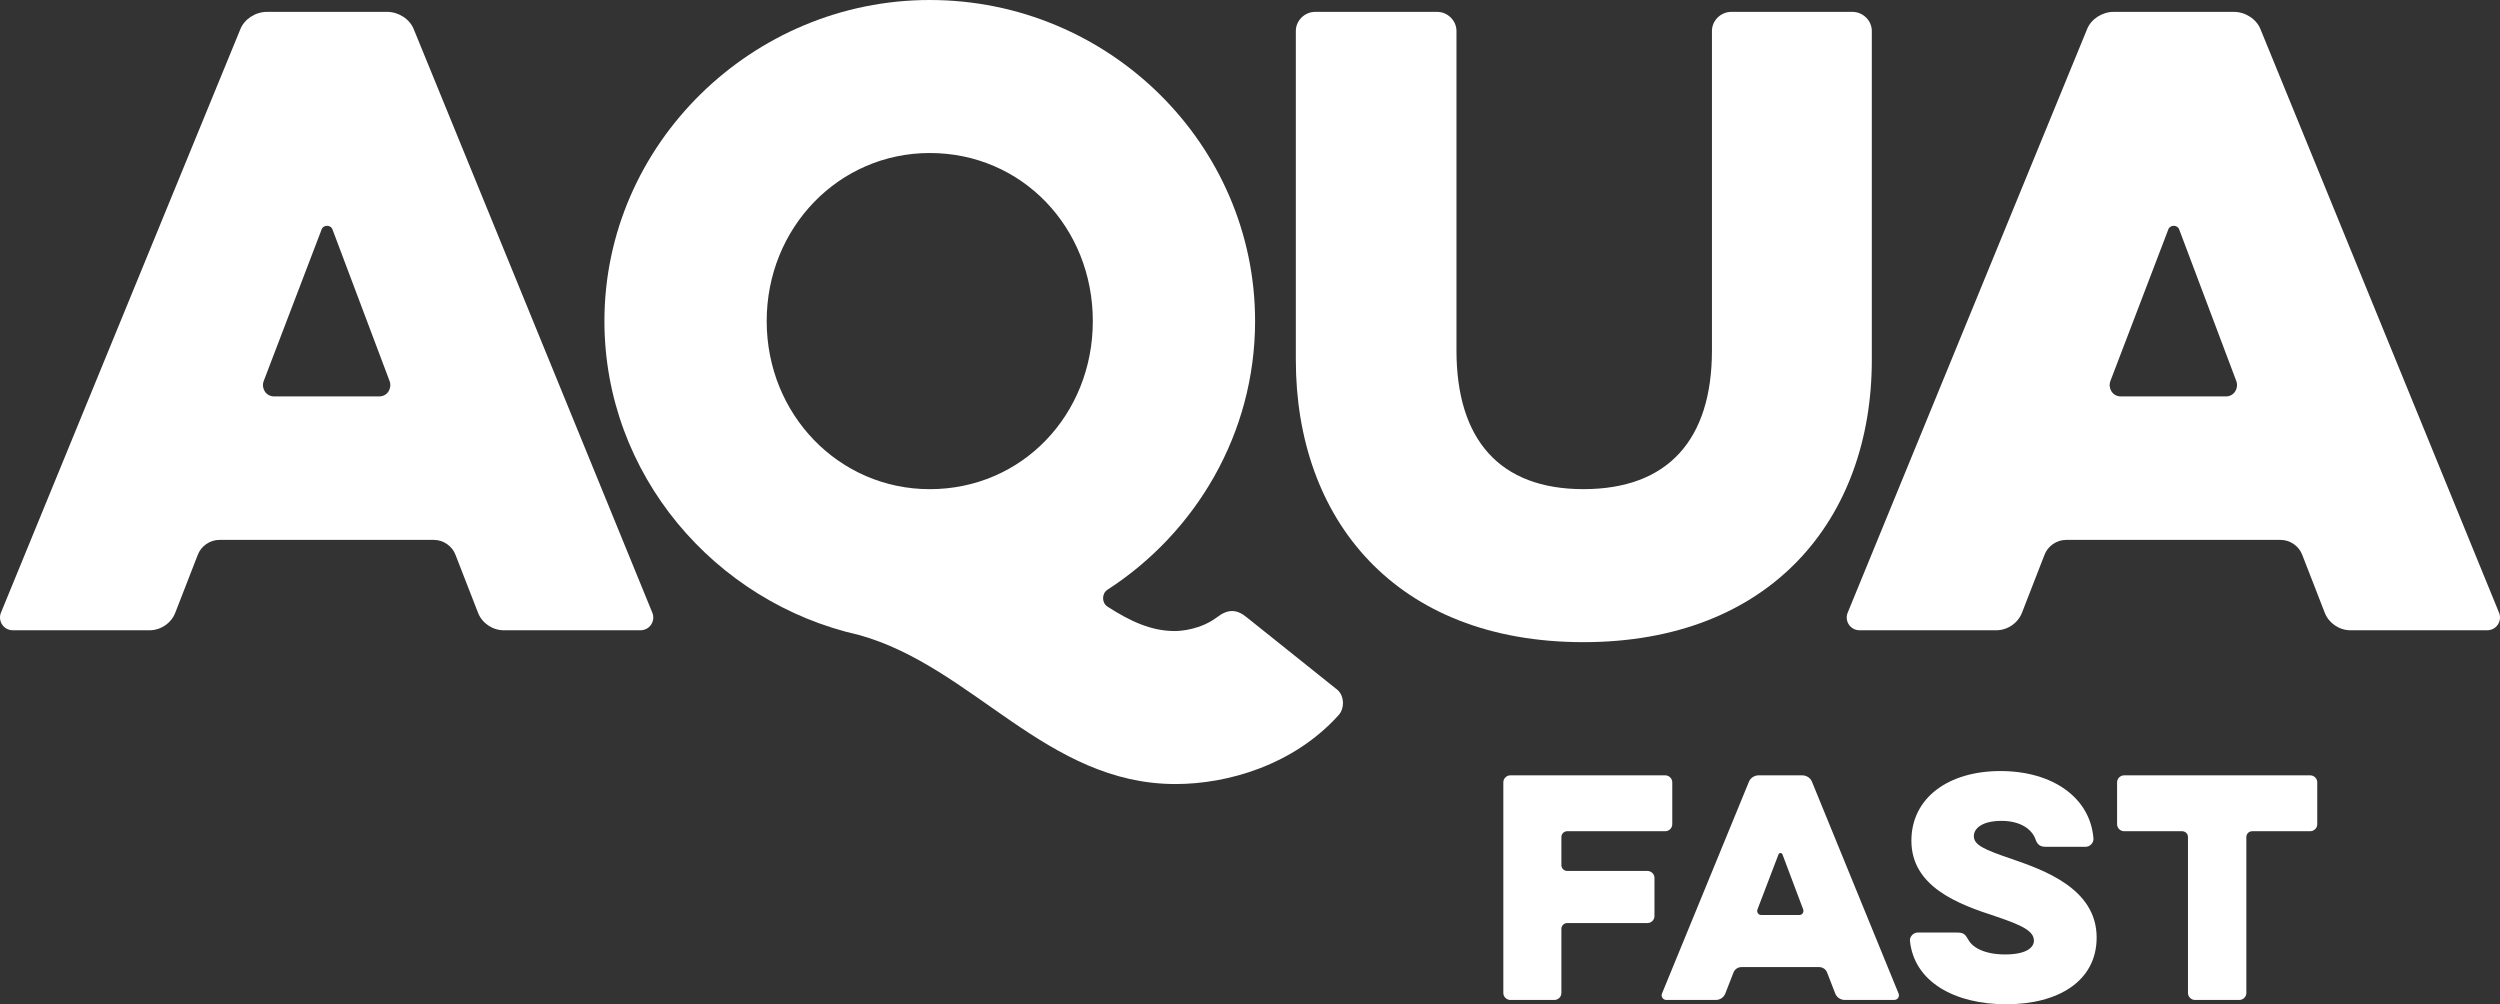
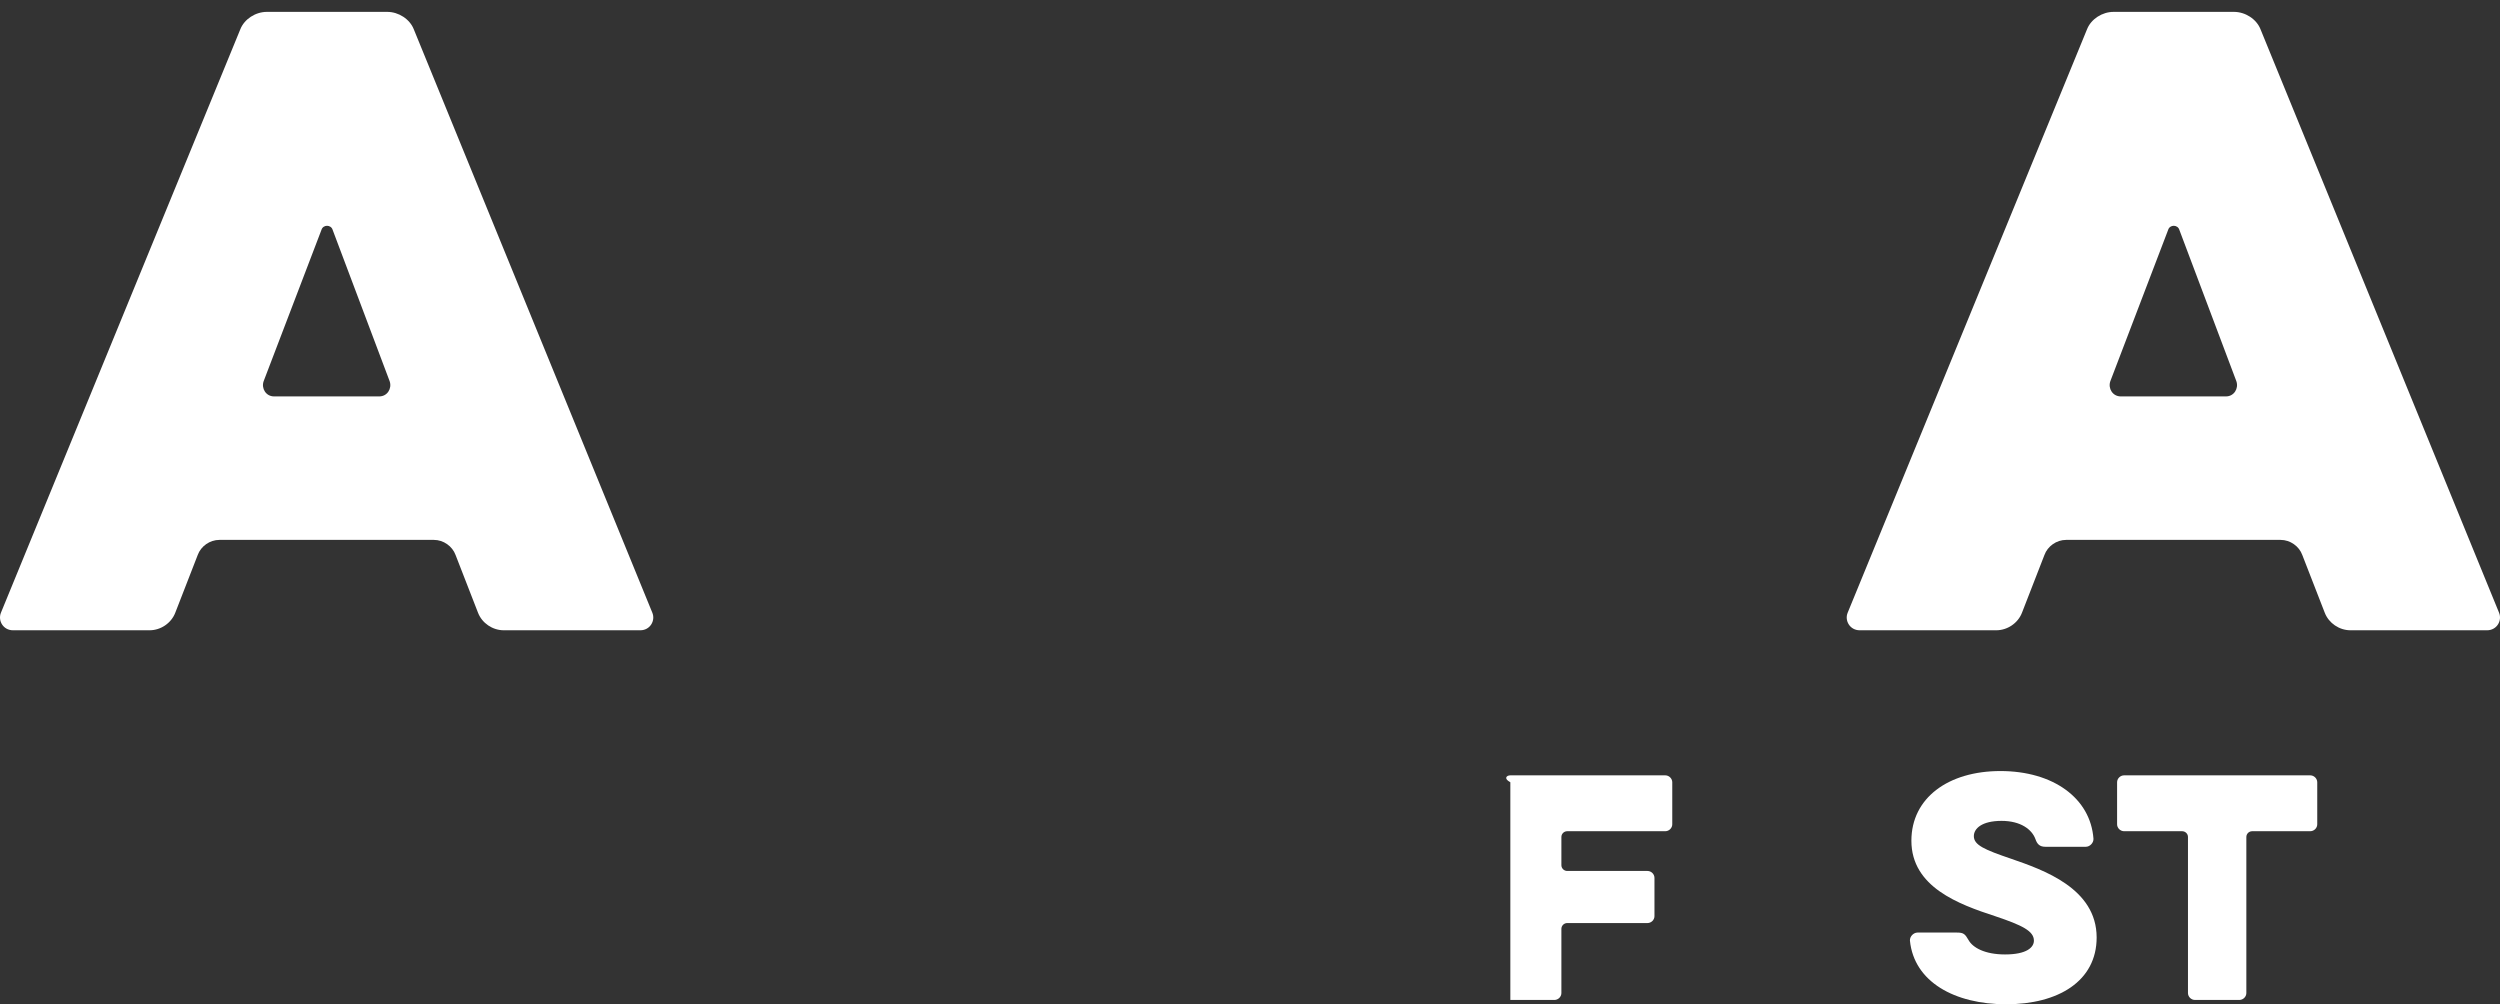
<svg xmlns="http://www.w3.org/2000/svg" width="117" height="47" viewBox="0 0 117 47" fill="none">
  <rect x="0" y="0" width="117" height="47" fill="#333333" stroke="none" />
  <g clip-path="url(#clip0_320_296)">
    <path d="M11.246 1.373C11.435 0.891 11.96 0.556 12.487 0.556H18.126C18.652 0.556 19.178 0.891 19.366 1.373L30.531 28.68C30.682 29.052 30.419 29.497 29.968 29.497H23.577C23.05 29.497 22.562 29.163 22.373 28.68L21.32 25.972C21.17 25.563 20.756 25.267 20.306 25.267H10.269C9.817 25.267 9.403 25.564 9.254 25.972L8.201 28.68C8.014 29.162 7.525 29.497 6.998 29.497H0.607C0.155 29.497 -0.107 29.052 0.042 28.68L11.246 1.373ZM17.75 18.552C18.126 18.552 18.351 18.181 18.238 17.847L15.569 10.761C15.494 10.502 15.118 10.502 15.043 10.761L12.336 17.847C12.223 18.181 12.448 18.552 12.825 18.552H17.75Z" fill="white" />
-     <path d="M28.287 15.027C28.287 6.753 35.204 0 43.512 0C51.896 0 58.738 6.753 58.738 15.027C58.738 20.296 55.957 24.934 51.821 27.605C51.558 27.791 51.558 28.198 51.821 28.384C52.912 29.088 53.888 29.533 54.979 29.533C55.28 29.533 56.182 29.459 56.934 28.903C57.461 28.494 57.874 28.494 58.363 28.903L62.537 32.242C62.913 32.501 62.951 33.132 62.649 33.466C60.544 35.803 57.461 36.693 55.017 36.693C48.965 36.693 45.543 31.202 40.204 29.718C33.437 28.199 28.287 22.188 28.287 15.027ZM35.881 15.027C35.881 19.406 39.264 22.893 43.512 22.893C47.836 22.893 51.144 19.406 51.144 15.027C51.144 10.649 47.835 7.161 43.512 7.161C39.264 7.161 35.881 10.649 35.881 15.027Z" fill="white" />
-     <path d="M80.119 1.447C80.119 0.965 80.532 0.556 81.021 0.556H86.698C87.186 0.556 87.601 0.965 87.601 1.447V16.845C87.601 24.302 82.863 30.053 74.104 30.053C65.306 30.053 60.645 24.302 60.645 16.845V1.447C60.645 0.965 61.058 0.556 61.546 0.556H67.261C67.749 0.556 68.163 0.965 68.163 1.447V16.399C68.163 20.591 70.194 22.892 74.104 22.892C78.051 22.892 80.119 20.591 80.119 16.399V1.447Z" fill="white" />
    <path d="M97.672 1.373C97.86 0.891 98.386 0.556 98.912 0.556H104.552C105.079 0.556 105.605 0.891 105.793 1.373L116.958 28.68C117.108 29.052 116.846 29.497 116.395 29.497H110.003C109.477 29.497 108.988 29.163 108.8 28.68L107.747 25.972C107.597 25.563 107.184 25.267 106.732 25.267H96.694C96.243 25.267 95.829 25.564 95.68 25.972L94.627 28.68C94.439 29.162 93.95 29.497 93.423 29.497H87.033C86.582 29.497 86.319 29.052 86.469 28.68L97.672 1.373ZM104.176 18.552C104.552 18.552 104.777 18.181 104.664 17.847L101.995 10.761C101.919 10.502 101.543 10.502 101.468 10.761L98.761 17.847C98.649 18.181 98.874 18.552 99.25 18.552H104.176Z" fill="white" />
-     <path d="M70.684 46.798C70.506 46.798 70.356 46.649 70.356 46.474V36.61C70.356 36.435 70.506 36.286 70.684 36.286H77.934C78.111 36.286 78.262 36.435 78.262 36.61V38.578C78.262 38.753 78.111 38.901 77.934 38.901H73.346C73.196 38.901 73.073 39.022 73.073 39.17V40.491C73.073 40.639 73.196 40.761 73.346 40.761H77.102C77.279 40.761 77.429 40.909 77.429 41.085V42.877C77.429 43.052 77.278 43.199 77.102 43.199H73.346C73.196 43.199 73.073 43.321 73.073 43.469V46.475C73.073 46.65 72.922 46.798 72.746 46.798H70.684V46.798Z" fill="white" />
-     <path d="M81.851 36.583C81.919 36.408 82.111 36.286 82.301 36.286H84.349C84.541 36.286 84.731 36.408 84.799 36.583L88.855 46.501C88.909 46.636 88.814 46.797 88.65 46.797H86.328C86.137 46.797 85.96 46.675 85.891 46.501L85.51 45.517C85.455 45.368 85.305 45.26 85.141 45.26H81.496C81.331 45.26 81.181 45.368 81.126 45.517L80.743 46.501C80.675 46.676 80.498 46.797 80.307 46.797H77.985C77.821 46.797 77.726 46.635 77.78 46.501L81.851 36.583ZM84.213 42.822C84.35 42.822 84.431 42.688 84.391 42.566L83.422 39.993C83.395 39.898 83.258 39.898 83.231 39.993L82.248 42.566C82.207 42.688 82.288 42.822 82.425 42.822H84.213Z" fill="white" />
+     <path d="M70.684 46.798V36.61C70.356 36.435 70.506 36.286 70.684 36.286H77.934C78.111 36.286 78.262 36.435 78.262 36.61V38.578C78.262 38.753 78.111 38.901 77.934 38.901H73.346C73.196 38.901 73.073 39.022 73.073 39.17V40.491C73.073 40.639 73.196 40.761 73.346 40.761H77.102C77.279 40.761 77.429 40.909 77.429 41.085V42.877C77.429 43.052 77.278 43.199 77.102 43.199H73.346C73.196 43.199 73.073 43.321 73.073 43.469V46.475C73.073 46.65 72.922 46.798 72.746 46.798H70.684V46.798Z" fill="white" />
    <path d="M89.385 44.022C89.371 43.833 89.549 43.644 89.74 43.644H91.582C91.896 43.644 91.964 43.711 92.128 43.995C92.32 44.344 92.879 44.668 93.836 44.668C94.859 44.668 95.187 44.332 95.187 44.022C95.187 43.577 94.655 43.307 93.372 42.877C91.679 42.324 89.453 41.516 89.453 39.346C89.453 37.338 91.188 36.085 93.618 36.085C96.103 36.085 97.837 37.365 97.974 39.251C97.987 39.44 97.81 39.629 97.618 39.629H95.721C95.461 39.629 95.339 39.508 95.257 39.266C95.093 38.821 94.574 38.417 93.672 38.417C92.744 38.417 92.376 38.78 92.376 39.131C92.376 39.548 92.867 39.764 94.136 40.195C95.611 40.707 98.123 41.569 98.123 43.874C98.123 45.922 96.32 47 93.89 47C91.474 47 89.576 45.948 89.385 44.022Z" fill="white" />
    <path d="M99.408 38.901C99.231 38.901 99.08 38.752 99.08 38.578V36.61C99.08 36.435 99.231 36.286 99.408 36.286H108.119C108.297 36.286 108.447 36.435 108.447 36.61V38.578C108.447 38.753 108.297 38.901 108.119 38.901H105.402C105.252 38.901 105.129 39.022 105.129 39.17V46.474C105.129 46.649 104.978 46.798 104.801 46.798H102.725C102.547 46.798 102.397 46.649 102.397 46.474V39.17C102.397 39.022 102.274 38.901 102.124 38.901H99.408Z" fill="white" />
  </g>
  <defs>
    <clipPath id="clip0_320_296">
      <rect width="117" height="47" fill="white" />
    </clipPath>
  </defs>
</svg>